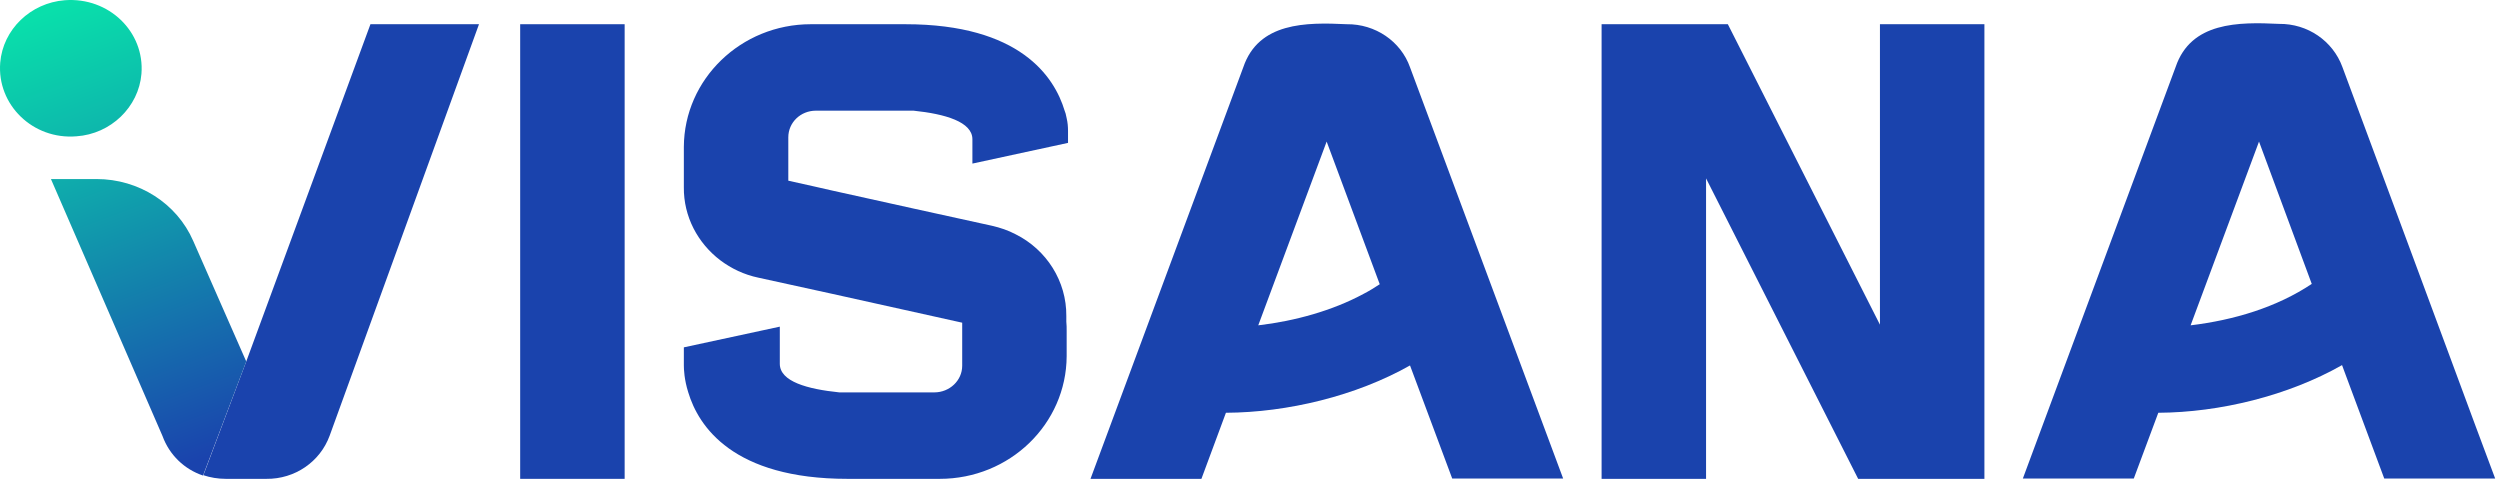
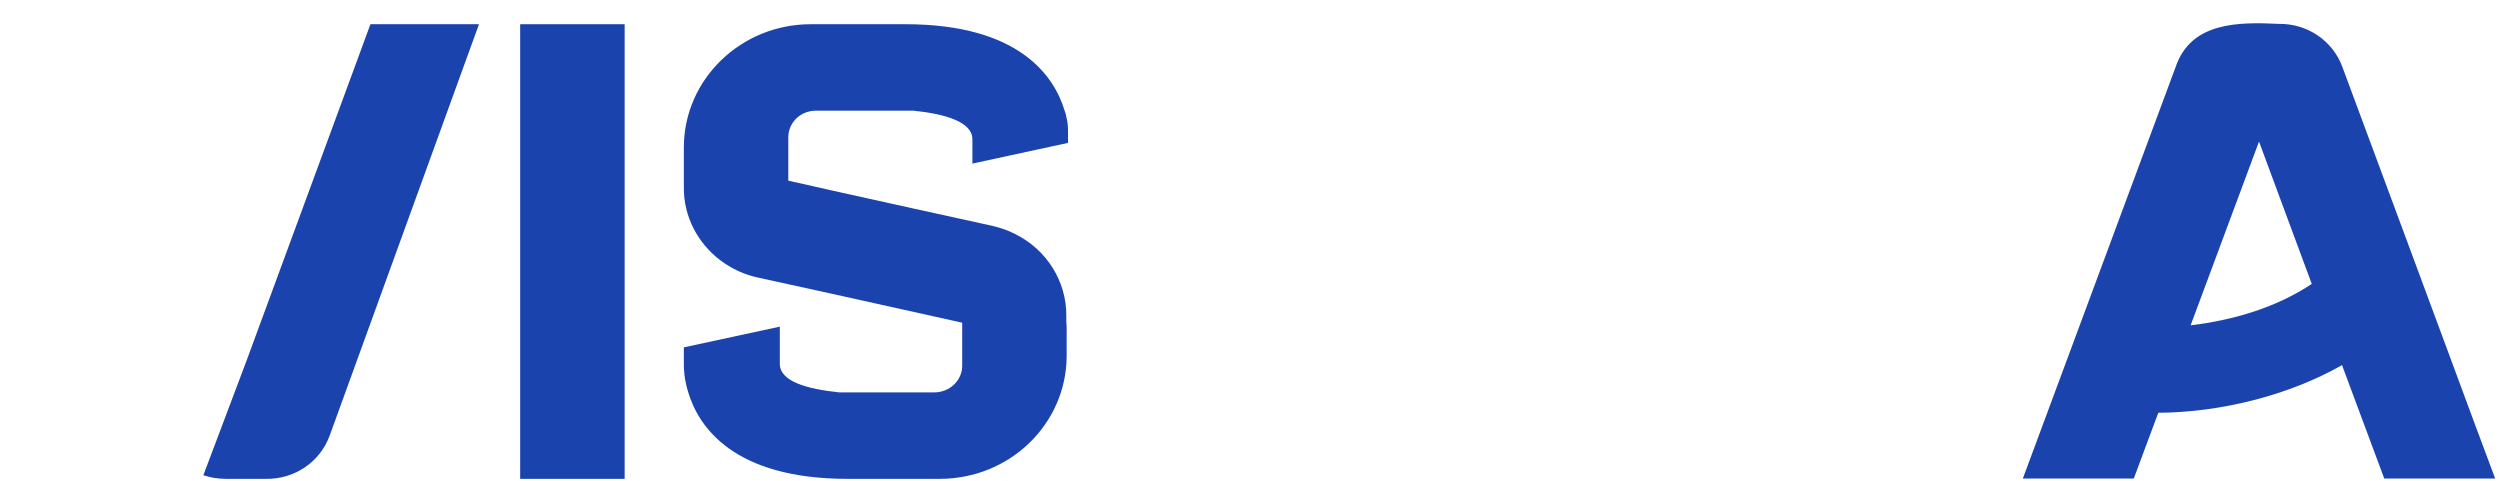
<svg xmlns="http://www.w3.org/2000/svg" width="182" height="35" viewBox="0 0 182 35" fill="none">
  <path d="M77.752 10.402V9.54C77.752 9.229 77.727 8.918 77.653 8.607C77.628 8.511 77.603 8.392 77.579 8.272C77.554 8.2 77.529 8.128 77.504 8.057C76.761 5.592 74.259 1.763 65.911 1.763H59.024C53.946 1.763 49.809 5.759 49.784 10.689V13.633C49.759 15.762 50.799 17.701 52.434 18.945C53.227 19.544 54.169 19.998 55.209 20.214L60.56 21.386L70.048 23.492V26.627C70.048 27.704 69.131 28.566 68.016 28.566H61.105C58.776 28.327 56.77 27.776 56.77 26.484V23.78L49.784 25.287V26.125V26.484C49.784 26.484 49.784 26.532 49.784 26.604C49.784 26.867 49.809 27.633 50.106 28.566C50.849 31.031 53.351 34.86 61.699 34.86H68.413C73.516 34.86 77.628 30.863 77.653 25.933V24.091C77.653 23.875 77.653 23.636 77.628 23.421V23.014C77.653 20.477 76.191 18.18 73.937 17.055C73.392 16.768 72.822 16.576 72.203 16.433L66.53 15.188L60.584 13.872L59.321 13.585L57.389 13.154V9.995C57.389 8.918 58.281 8.057 59.395 8.057H66.505C68.809 8.296 70.791 8.87 70.791 10.139V11.909L77.752 10.402Z" fill="#1A43AD" />
  <path d="M34.871 1.762L23.996 31.725C23.302 33.615 21.469 34.884 19.388 34.86H16.44C15.871 34.86 15.301 34.764 14.805 34.596L17.927 26.316L26.969 1.762H34.871Z" fill="#1A43AD" />
  <path d="M37.869 1.763V34.86H45.474V1.763H37.869Z" fill="#1A43AD" />
-   <path d="M136.86 1.763V23.636L125.787 1.763H116.596V34.86H124.201V12.986L135.274 34.86H144.465V1.763H136.86Z" fill="#1A43AD" />
-   <path d="M7.028 13.034H3.708L11.833 31.749C12.329 33.113 13.419 34.166 14.781 34.62L17.927 26.316L14.063 17.533C12.874 14.805 10.099 13.034 7.028 13.034Z" fill="url(#paint0_linear_418_563)" />
-   <path d="M10.297 5.376C10.544 2.313 7.919 -0.224 4.723 0.016C2.221 0.207 0.214 2.145 0.016 4.562C-0.232 7.625 2.394 10.186 5.565 9.923C8.067 9.755 10.098 7.793 10.297 5.376Z" fill="url(#paint1_linear_418_563)" />
-   <path d="M98.041 1.763C95.069 1.619 91.625 1.619 90.511 4.898L79.388 34.86H87.463L89.247 30.05C93.731 30.026 98.711 28.829 102.649 26.604L105.721 34.836H113.797L102.649 4.898C101.98 3.007 100.122 1.739 98.041 1.763ZM99.28 21.386C97.025 22.607 94.276 23.373 91.601 23.684L96.58 10.306L100.445 20.692C100.073 20.932 99.701 21.171 99.28 21.386Z" fill="#1A43AD" />
  <path d="M157.124 30.05C161.607 30.026 166.586 28.805 170.501 26.58L170.748 27.25L173.573 34.836H181.648C180.113 30.768 176.694 21.458 175.207 17.486L170.525 4.874C169.832 2.983 167.999 1.715 165.918 1.739C162.945 1.595 159.502 1.595 158.387 4.874L147.264 34.836H155.34L157.124 30.05ZM164.456 10.306L168.296 20.668C165.745 22.368 162.648 23.301 159.477 23.684L164.456 10.306Z" fill="#1A43AD" />
  <defs>
    <linearGradient id="paint0_linear_418_563" x1="3.329" y1="0.921" x2="15.354" y2="33.186" gradientUnits="userSpaceOnUse">
      <stop stop-color="#09DFAB" />
      <stop offset="0.308" stop-color="#0EB2AC" />
      <stop offset="1" stop-color="#1A43AD" />
    </linearGradient>
    <linearGradient id="paint1_linear_418_563" x1="3.505" y1="0.855" x2="15.529" y2="33.118" gradientUnits="userSpaceOnUse">
      <stop stop-color="#09DFAB" />
      <stop offset="0.308" stop-color="#0EB2AC" />
      <stop offset="1" stop-color="#1A43AD" />
    </linearGradient>
  </defs>
</svg>